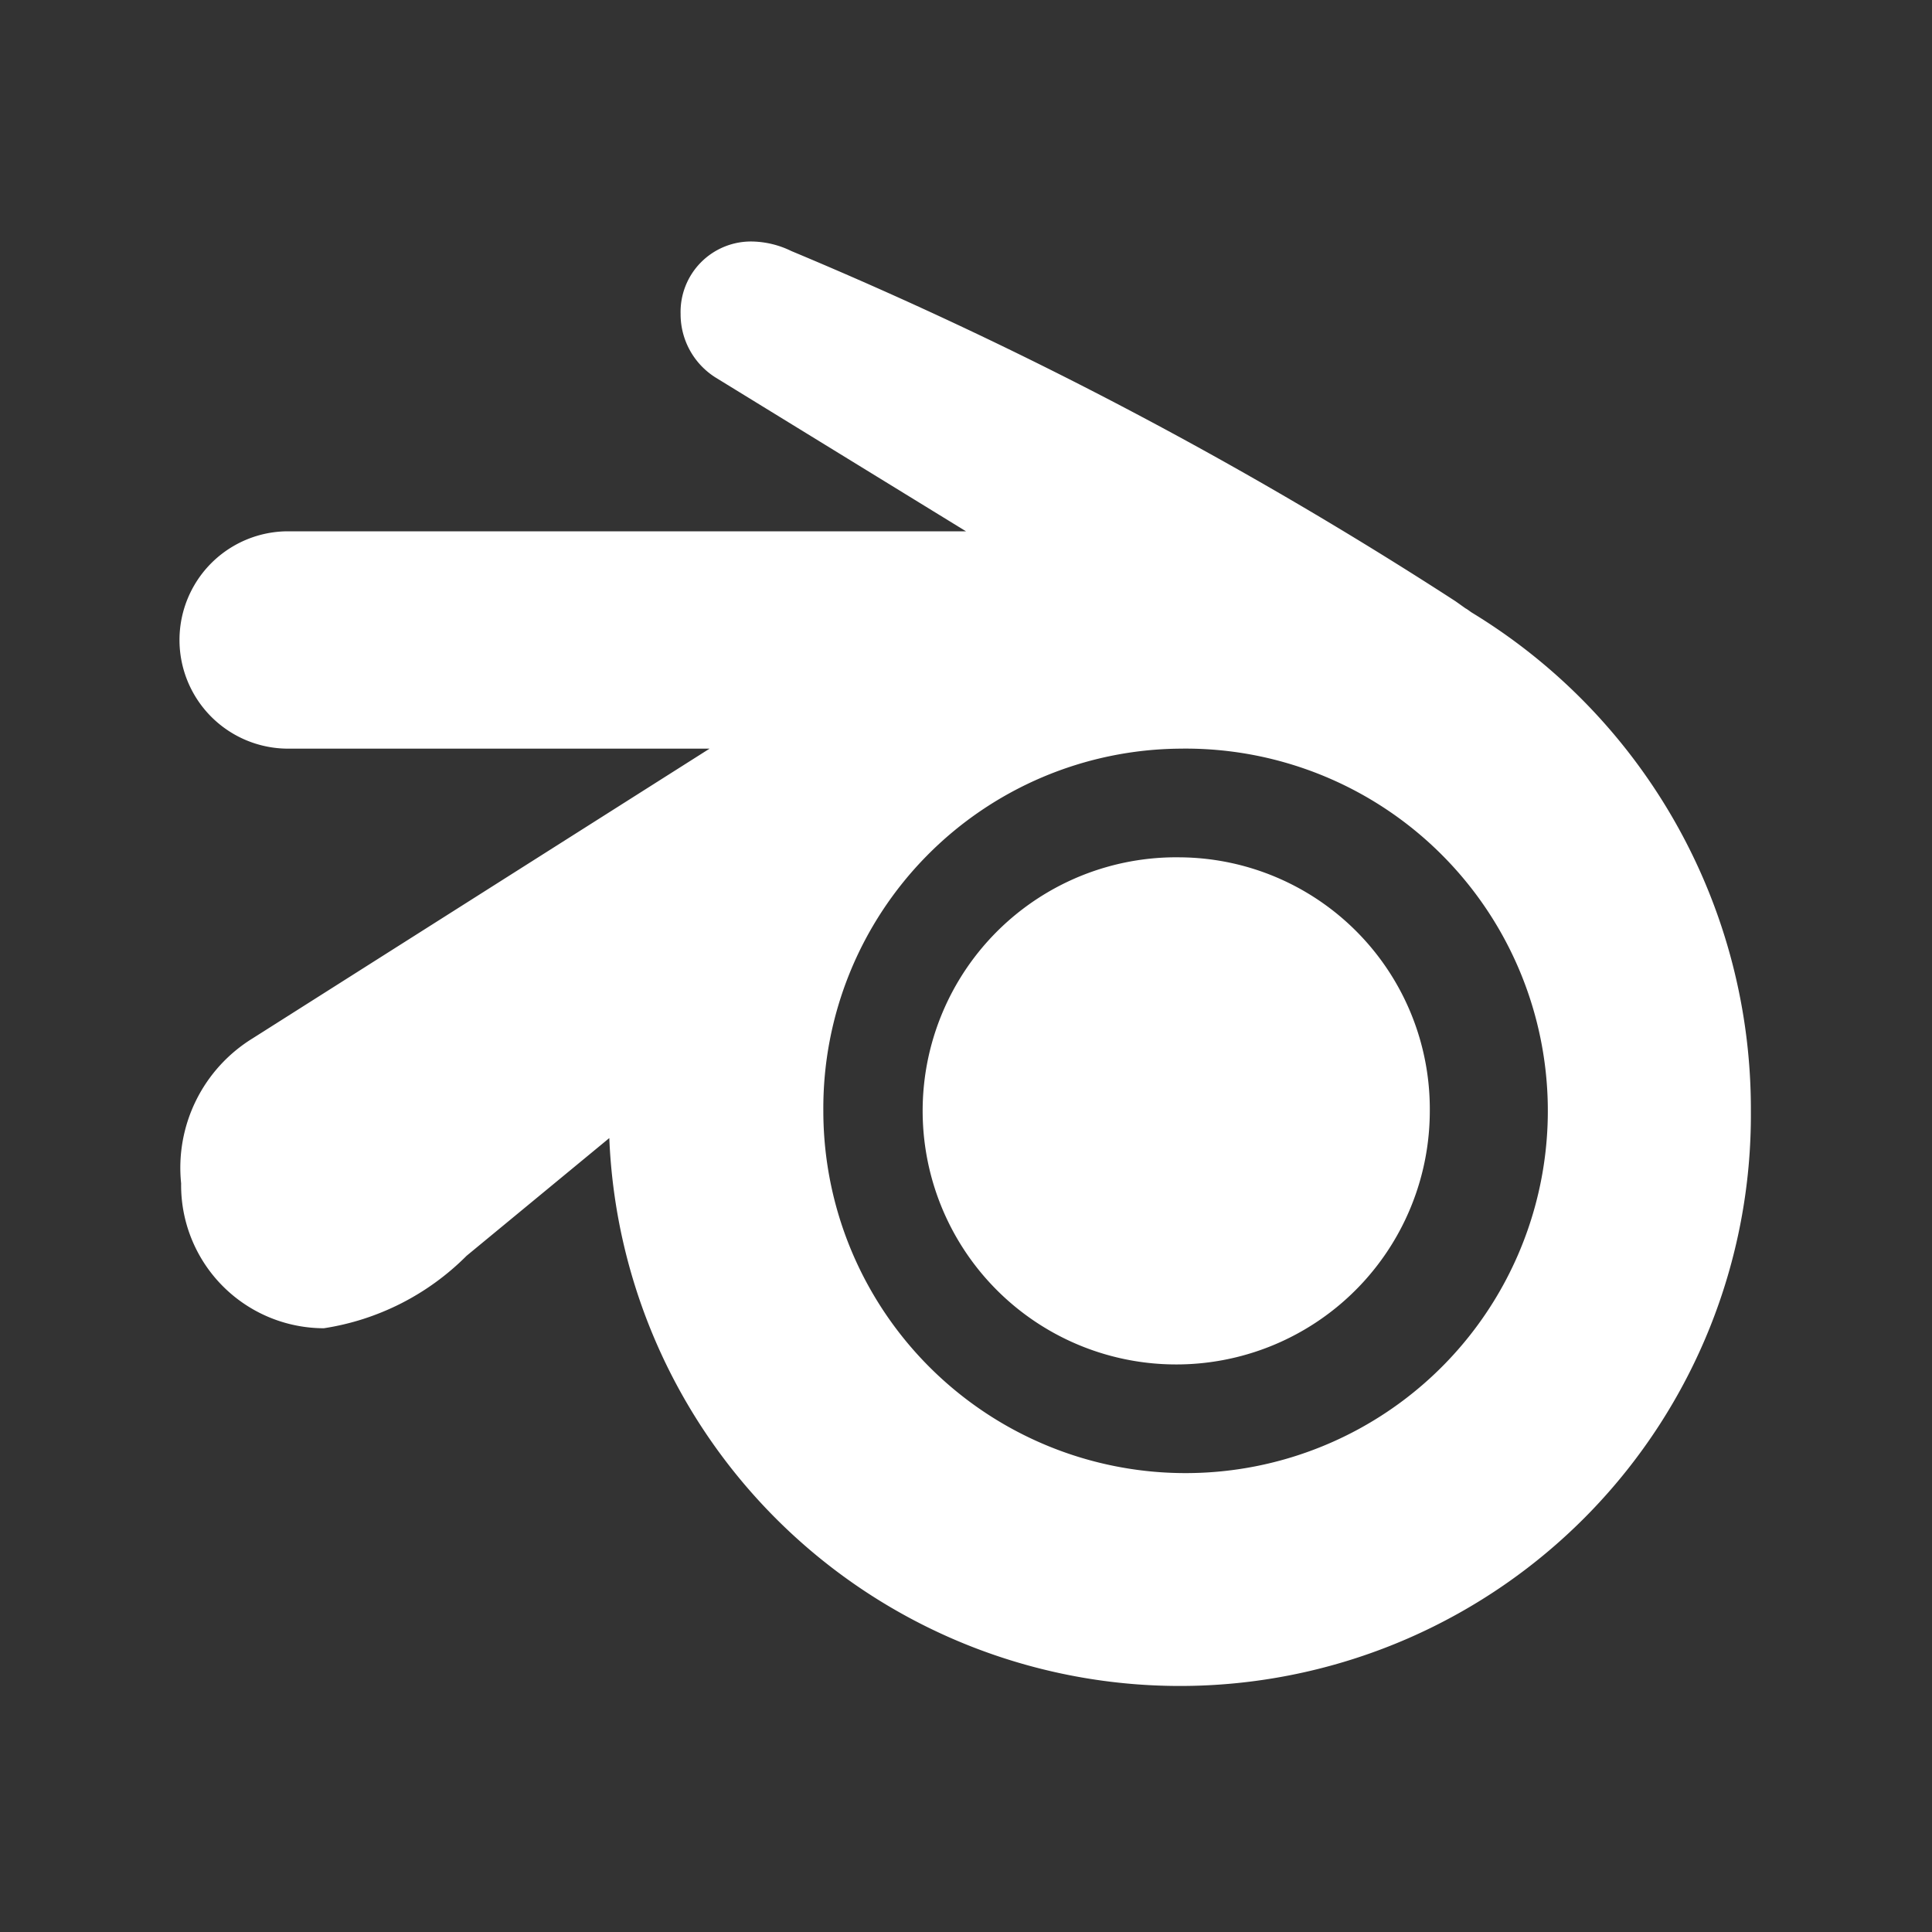
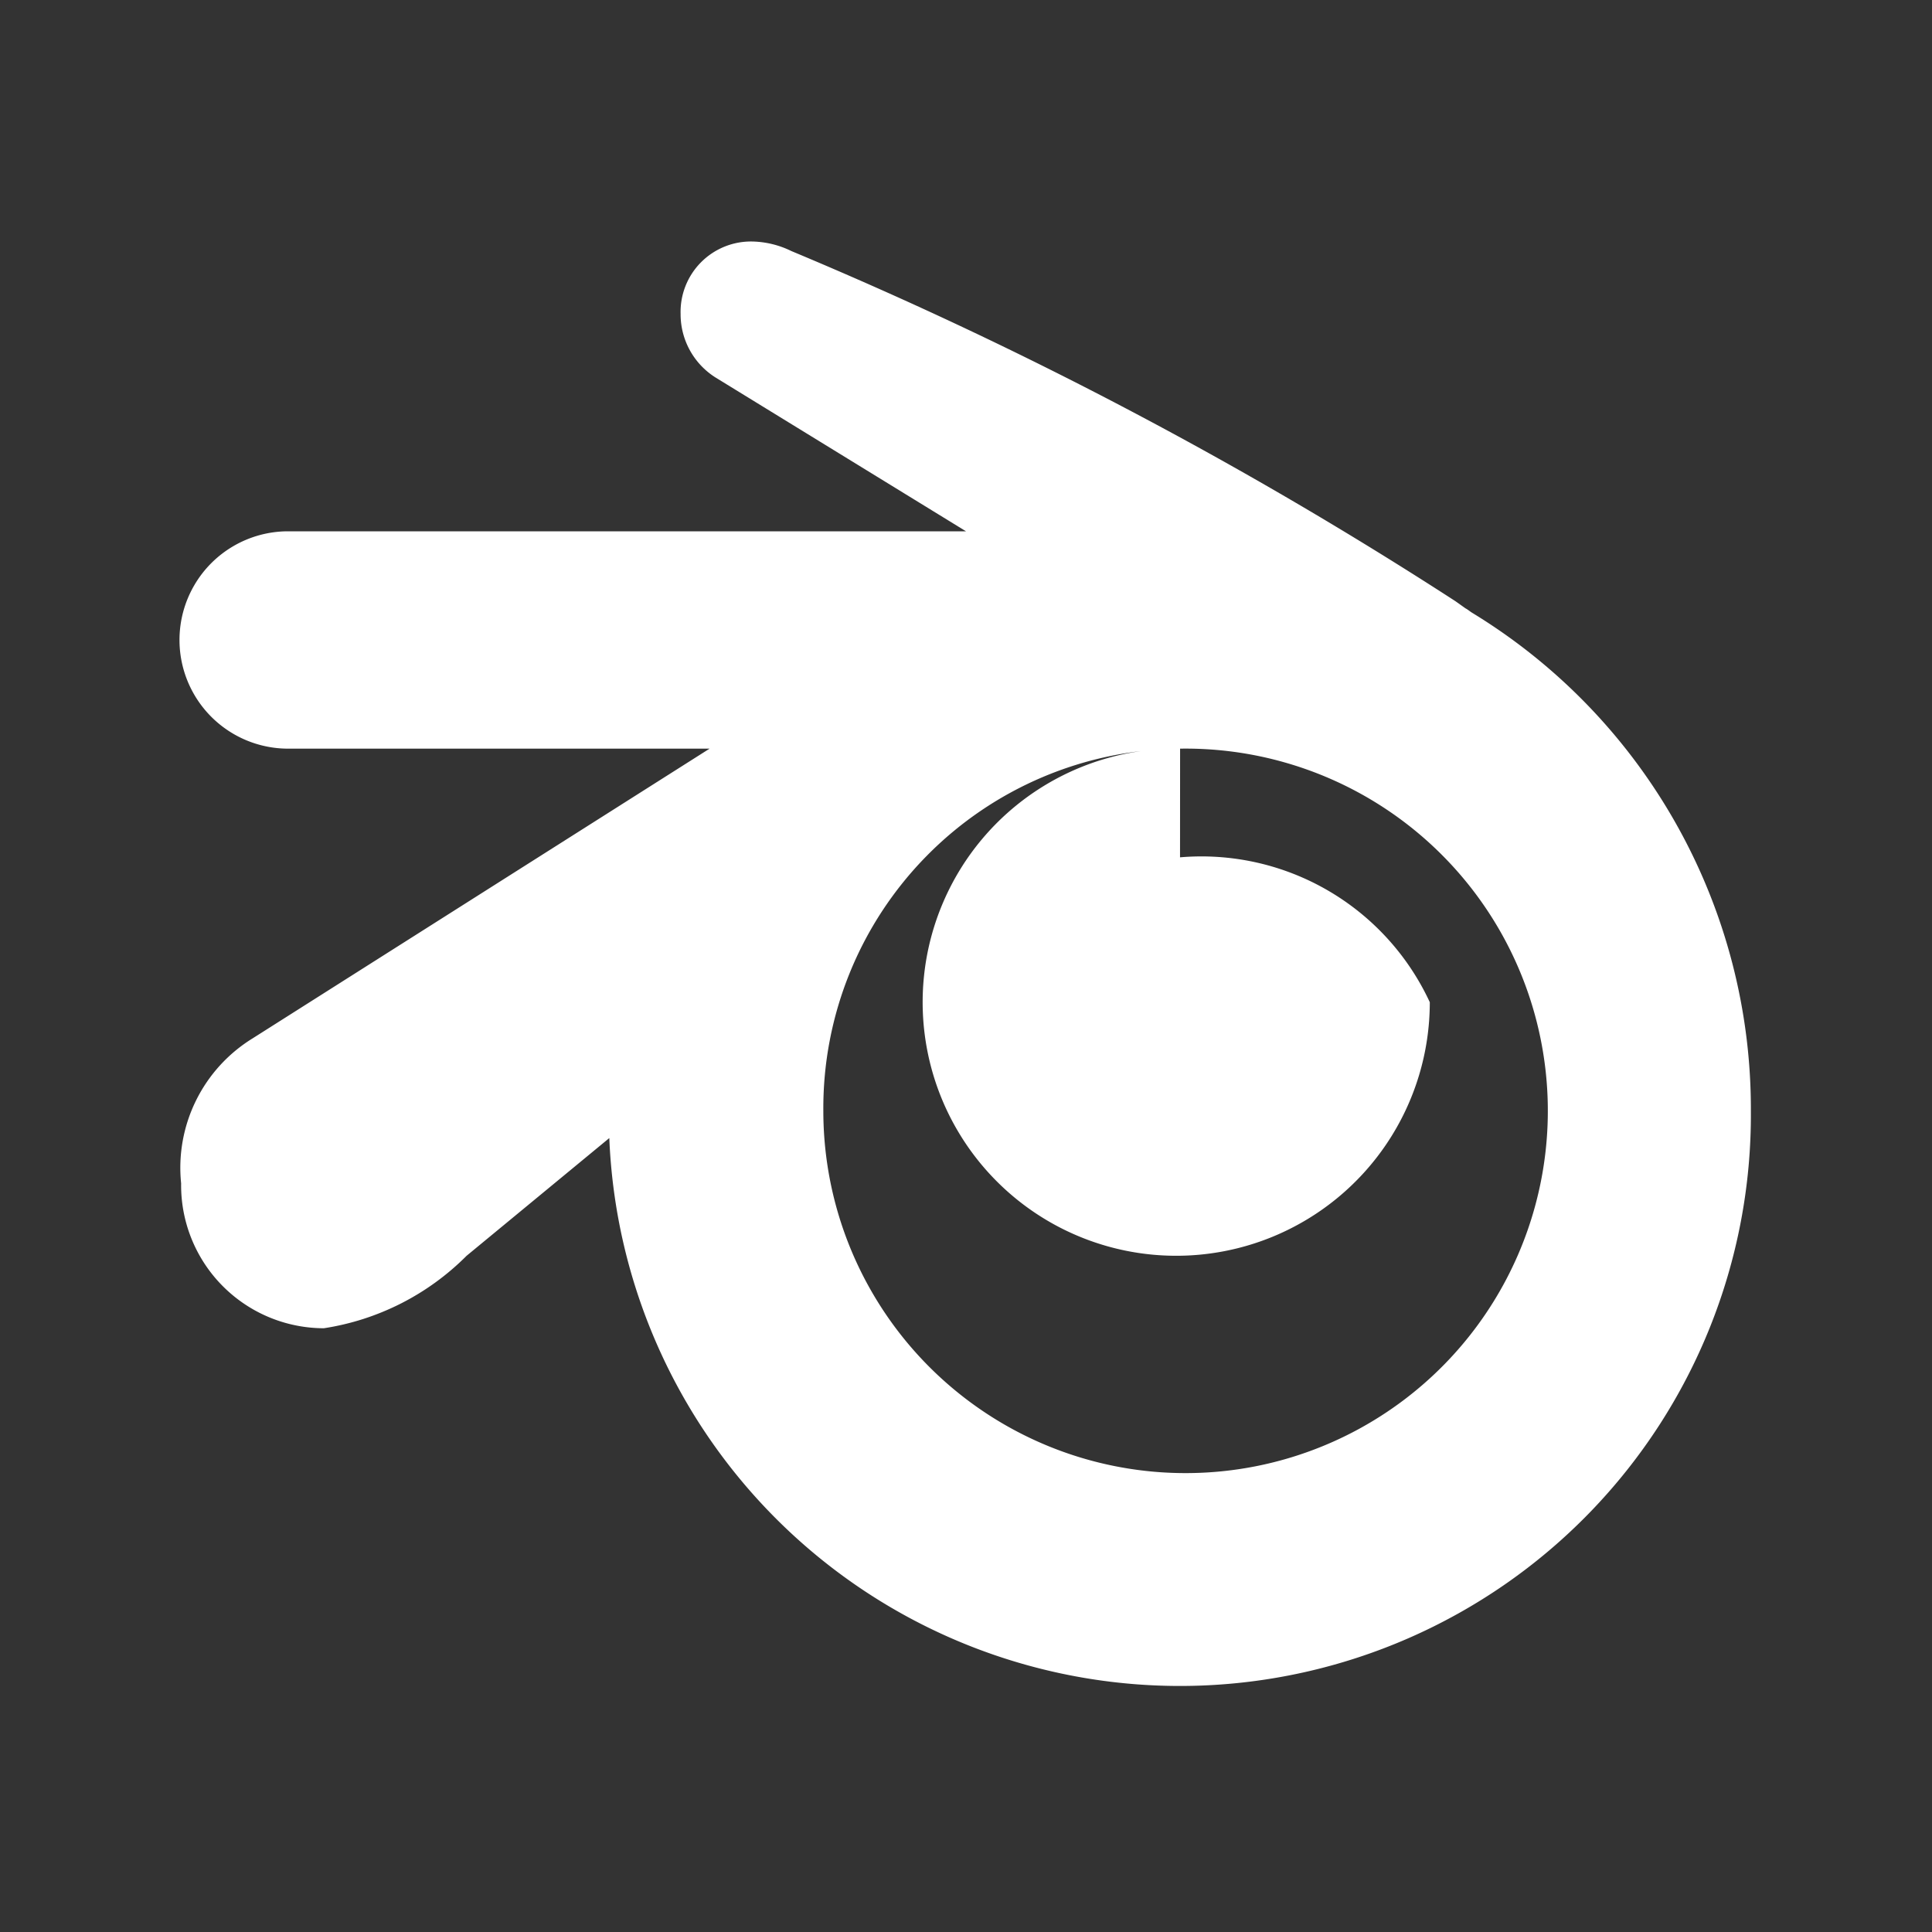
<svg xmlns="http://www.w3.org/2000/svg" width="32" height="32" viewBox="0 0 32 32">
  <rect x="0" y="0" width="32" height="32" fill="#333333" stroke="none" />
  <g id="Group_24" data-name="Group 24" transform="translate(-355 -2691)">
-     <rect id="Rectangle_126" data-name="Rectangle 126" width="32" height="32" transform="translate(355 2691)" fill="none" />
-     <path id="Blender" d="M9.273,3.2a1.238,1.238,0,0,0,.576,1.051L14,6.8H2.773a1.8,1.8,0,0,0,0,3.6h6.98L2.182,15.2A2.517,2.517,0,0,0,1,17.6,2.369,2.369,0,0,0,3.364,20a4.245,4.245,0,0,0,2.364-1.2l2.364-1.95A9.458,9.458,0,0,0,27,16.4a9.623,9.623,0,0,0-4.616-8.25c-.038-.023-.072-.054-.111-.074,0,0-.1-.071-.166-.118a69.467,69.467,0,0,0-11-5.8A1.539,1.539,0,0,0,10.455,2,1.166,1.166,0,0,0,9.273,3.2Zm8.273,7.2a6,6,0,1,1-5.909,6A5.955,5.955,0,0,1,17.545,10.4Zm0,1.8a4.2,4.2,0,1,0,4.136,4.2A4.169,4.169,0,0,0,17.545,12.2Z" transform="translate(357 2693)" fill="#fff" />
+     <path id="Blender" d="M9.273,3.2a1.238,1.238,0,0,0,.576,1.051L14,6.8H2.773a1.8,1.8,0,0,0,0,3.6h6.98L2.182,15.2A2.517,2.517,0,0,0,1,17.6,2.369,2.369,0,0,0,3.364,20a4.245,4.245,0,0,0,2.364-1.2l2.364-1.95A9.458,9.458,0,0,0,27,16.4a9.623,9.623,0,0,0-4.616-8.25c-.038-.023-.072-.054-.111-.074,0,0-.1-.071-.166-.118a69.467,69.467,0,0,0-11-5.8A1.539,1.539,0,0,0,10.455,2,1.166,1.166,0,0,0,9.273,3.2Zm8.273,7.2a6,6,0,1,1-5.909,6A5.955,5.955,0,0,1,17.545,10.4Za4.2,4.2,0,1,0,4.136,4.2A4.169,4.169,0,0,0,17.545,12.2Z" transform="translate(357 2693)" fill="#fff" />
  </g>
</svg>